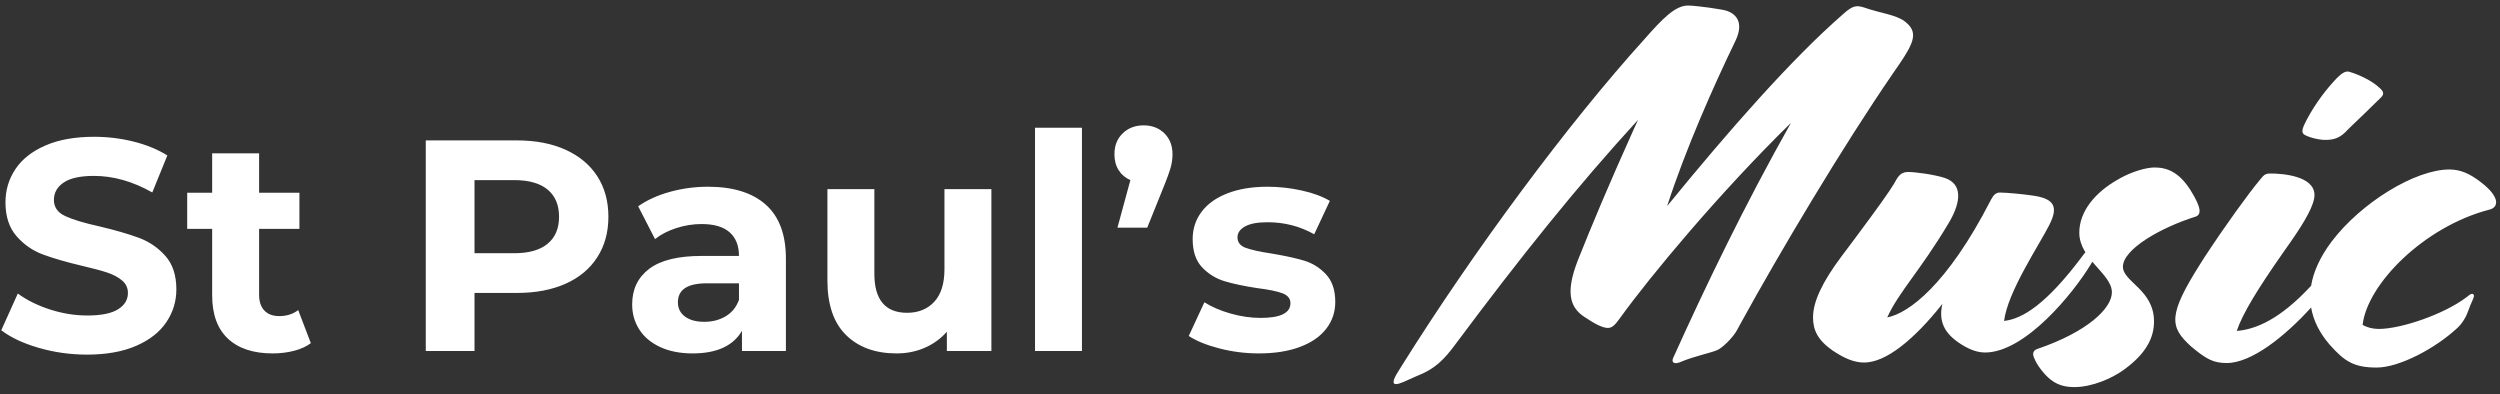
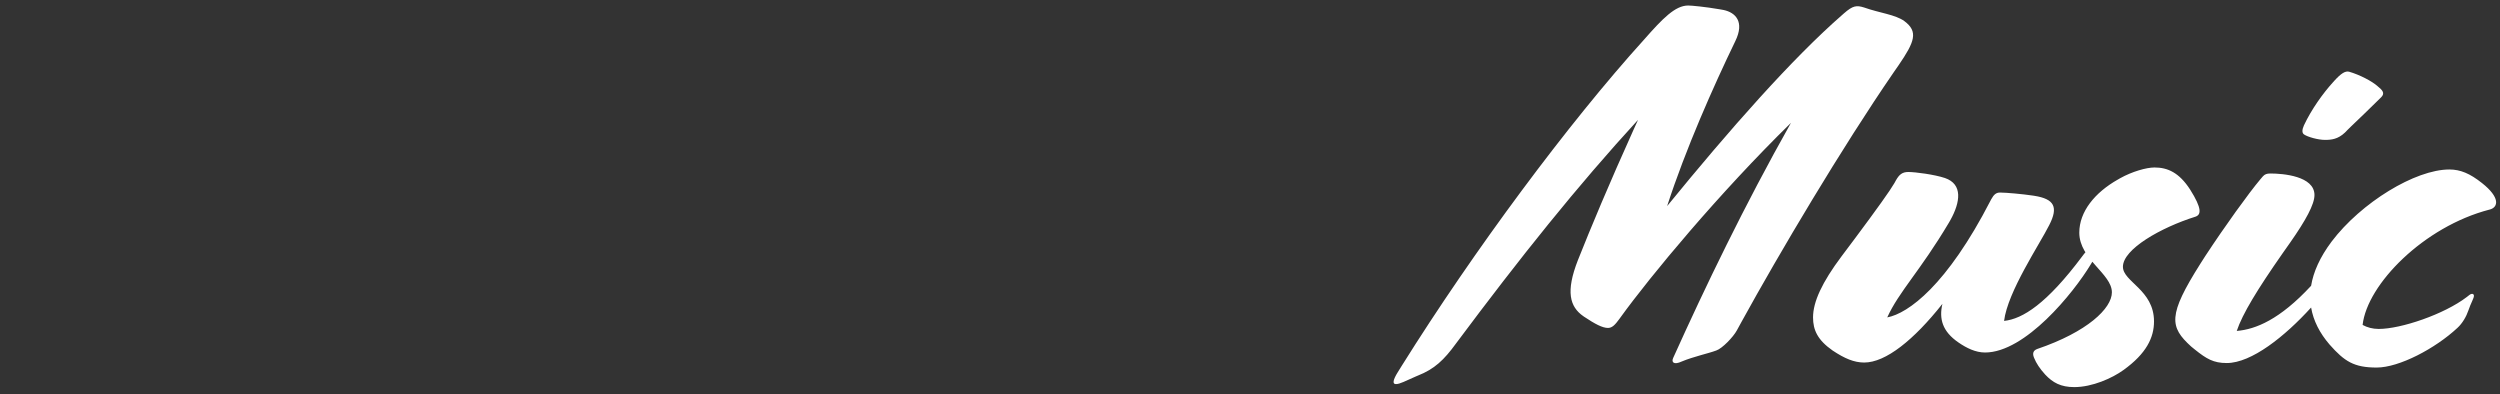
<svg xmlns="http://www.w3.org/2000/svg" width="349px" height="55px" viewBox="0 0 349 55" version="1.1">
  <rect x="0" y="0" width="349" height="55" fill="#333333" stroke="none" />
  <title>St Paul's Music</title>
  <desc>Created with Sketch.</desc>
  <g id="Symbols" stroke="none" stroke-width="1" fill="none" fill-rule="evenodd">
    <g id="Header" transform="translate(-332, -29)" fill="#FFFFFF" fill-rule="nonzero">
      <g id="St-Paul's-Music" transform="translate(332.176, 29.77)">
-         <path d="M11.97,48.734 C9.646,48.734 7.399,48.419 5.229,47.789 C3.059,47.159 1.316,46.34 -4.26325641e-13,45.332 L2.31,40.208 C3.57,41.132 5.068,41.874 6.804,42.434 C8.54,42.994 10.276,43.274 12.012,43.274 C13.944,43.274 15.372,42.987 16.296,42.413 C17.22,41.839 17.682,41.076 17.682,40.124 C17.682,39.424 17.409,38.843 16.863,38.381 C16.317,37.919 15.617,37.548 14.763,37.268 C13.909,36.988 12.754,36.68 11.298,36.344 C9.058,35.812 7.224,35.28 5.796,34.748 C4.368,34.216 3.143,33.362 2.121,32.186 C1.099,31.01 0.588,29.442 0.588,27.482 C0.588,25.774 1.05,24.227 1.974,22.841 C2.898,21.455 4.291,20.356 6.153,19.544 C8.015,18.732 10.29,18.326 12.978,18.326 C14.854,18.326 16.688,18.55 18.48,18.998 C20.272,19.446 21.84,20.09 23.184,20.93 L21.084,26.096 C18.368,24.556 15.652,23.786 12.936,23.786 C11.032,23.786 9.625,24.094 8.715,24.71 C7.805,25.326 7.35,26.138 7.35,27.146 C7.35,28.154 7.875,28.903 8.925,29.393 C9.975,29.883 11.578,30.366 13.734,30.842 C15.974,31.374 17.808,31.906 19.236,32.438 C20.664,32.97 21.889,33.81 22.911,34.958 C23.933,36.106 24.444,37.66 24.444,39.62 C24.444,41.3 23.975,42.833 23.037,44.219 C22.099,45.605 20.692,46.704 18.816,47.516 C16.94,48.328 14.658,48.734 11.97,48.734 Z M43.218,47.138 C42.574,47.614 41.783,47.971 40.845,48.209 C39.907,48.447 38.92,48.566 37.884,48.566 C35.196,48.566 33.117,47.88 31.647,46.508 C30.177,45.136 29.442,43.12 29.442,40.46 L29.442,31.178 L25.956,31.178 L25.956,26.138 L29.442,26.138 L29.442,20.636 L35.994,20.636 L35.994,26.138 L41.622,26.138 L41.622,31.178 L35.994,31.178 L35.994,40.376 C35.994,41.328 36.239,42.063 36.729,42.581 C37.219,43.099 37.912,43.358 38.808,43.358 C39.844,43.358 40.726,43.078 41.454,42.518 L43.218,47.138 Z M71.988,18.83 C74.592,18.83 76.853,19.264 78.771,20.132 C80.689,21 82.166,22.232 83.202,23.828 C84.238,25.424 84.756,27.314 84.756,29.498 C84.756,31.654 84.238,33.537 83.202,35.147 C82.166,36.757 80.689,37.989 78.771,38.843 C76.853,39.697 74.592,40.124 71.988,40.124 L66.066,40.124 L66.066,48.23 L59.262,48.23 L59.262,18.83 L71.988,18.83 Z M71.61,34.58 C73.654,34.58 75.208,34.139 76.272,33.257 C77.336,32.375 77.868,31.122 77.868,29.498 C77.868,27.846 77.336,26.579 76.272,25.697 C75.208,24.815 73.654,24.374 71.61,24.374 L66.066,24.374 L66.066,34.58 L71.61,34.58 Z M98.658,25.298 C102.158,25.298 104.846,26.131 106.722,27.797 C108.598,29.463 109.536,31.976 109.536,35.336 L109.536,48.23 L103.404,48.23 L103.404,45.416 C102.172,47.516 99.876,48.566 96.516,48.566 C94.78,48.566 93.275,48.272 92.001,47.684 C90.727,47.096 89.754,46.284 89.082,45.248 C88.41,44.212 88.074,43.036 88.074,41.72 C88.074,39.62 88.865,37.968 90.447,36.764 C92.029,35.56 94.472,34.958 97.776,34.958 L102.984,34.958 C102.984,33.53 102.55,32.431 101.682,31.661 C100.814,30.891 99.512,30.506 97.776,30.506 C96.572,30.506 95.389,30.695 94.227,31.073 C93.065,31.451 92.078,31.962 91.266,32.606 L88.914,28.028 C90.146,27.16 91.623,26.488 93.345,26.012 C95.067,25.536 96.838,25.298 98.658,25.298 Z M98.154,44.156 C99.274,44.156 100.268,43.897 101.136,43.379 C102.004,42.861 102.62,42.098 102.984,41.09 L102.984,38.78 L98.49,38.78 C95.802,38.78 94.458,39.662 94.458,41.426 C94.458,42.266 94.787,42.931 95.445,43.421 C96.103,43.911 97.006,44.156 98.154,44.156 Z M138.222,25.634 L138.222,48.23 L132.006,48.23 L132.006,45.542 C131.138,46.522 130.102,47.271 128.898,47.789 C127.694,48.307 126.392,48.566 124.992,48.566 C122.024,48.566 119.672,47.712 117.936,46.004 C116.2,44.296 115.332,41.762 115.332,38.402 L115.332,25.634 L121.884,25.634 L121.884,37.436 C121.884,41.076 123.41,42.896 126.462,42.896 C128.03,42.896 129.29,42.385 130.242,41.363 C131.194,40.341 131.67,38.822 131.67,36.806 L131.67,25.634 L138.222,25.634 Z M144.312,17.066 L150.864,17.066 L150.864,48.23 L144.312,48.23 L144.312,17.066 Z M159.474,16.73 C160.65,16.73 161.616,17.101 162.372,17.843 C163.128,18.585 163.506,19.558 163.506,20.762 C163.506,21.322 163.436,21.882 163.296,22.442 L163.204,22.775 C163.044,23.317 162.781,24.046 162.414,24.962 L159.978,31.01 L155.82,31.01 L157.626,24.374 C156.926,24.066 156.38,23.604 155.988,22.988 C155.596,22.372 155.4,21.63 155.4,20.762 C155.4,19.558 155.785,18.585 156.555,17.843 C157.325,17.101 158.298,16.73 159.474,16.73 Z M175.56,48.566 C173.684,48.566 171.85,48.335 170.058,47.873 C168.266,47.411 166.838,46.83 165.774,46.13 L167.958,41.426 C168.966,42.07 170.184,42.595 171.612,43.001 C173.04,43.407 174.44,43.61 175.812,43.61 C178.584,43.61 179.97,42.924 179.97,41.552 C179.97,40.908 179.592,40.446 178.836,40.166 C178.08,39.886 176.918,39.648 175.35,39.452 C173.502,39.172 171.976,38.85 170.772,38.486 C169.568,38.122 168.525,37.478 167.643,36.554 C166.761,35.63 166.32,34.314 166.32,32.606 C166.32,31.178 166.733,29.911 167.559,28.805 C168.385,27.699 169.589,26.838 171.171,26.222 C172.753,25.606 174.622,25.298 176.778,25.298 C178.374,25.298 179.963,25.473 181.545,25.823 C183.127,26.173 184.436,26.656 185.472,27.272 L183.288,31.934 C181.3,30.814 179.13,30.254 176.778,30.254 C175.378,30.254 174.328,30.45 173.628,30.842 C172.928,31.234 172.578,31.738 172.578,32.354 C172.578,33.054 172.956,33.544 173.712,33.824 C174.468,34.104 175.672,34.37 177.324,34.622 L178.22,34.778 C179.667,35.04 180.88,35.317 181.86,35.609 C183.036,35.959 184.058,36.596 184.926,37.52 C185.794,38.444 186.228,39.732 186.228,41.384 C186.228,42.784 185.808,44.03 184.968,45.122 C184.128,46.214 182.903,47.061 181.293,47.663 C179.683,48.265 177.772,48.566 175.56,48.566 Z" id="StPaul’s" />
        <path d="M197.492,51.775 L197.764,51.66 C200.074,50.75 201.404,49.49 203.084,47.18 C212.114,35.07 220.024,25.2 228.494,15.96 L227.841,17.398 C224.51,24.764 221.869,31.088 220.094,35.56 C218.384,39.938 218.947,42.043 220.868,43.378 L221.004,43.47 C222.474,44.45 223.524,45.01 224.294,45.01 C224.882,45.01 225.287,44.583 225.908,43.729 L226.044,43.54 C230.244,37.73 239.834,26.18 249.844,16.38 C243.334,27.93 237.874,39.27 233.394,49.21 C233.114,49.84 233.534,50.19 234.584,49.7 C236.264,49 238.294,48.58 239.414,48.16 C240.254,47.88 241.794,46.27 242.284,45.36 L242.952,44.139 C248.225,34.553 256.949,19.842 264.194,9.31 L264.866,8.343 C267.115,5.057 267.649,3.643 265.664,2.17 C264.404,1.26 262.234,1.05 260.064,0.28 C258.993,-0.055 258.498,-0.005 257.232,1.102 L257.054,1.26 C249.984,7.42 241.234,17.36 232.554,28 C235.144,20.02 238.994,11.34 242.074,4.97 C243.404,2.24 242.074,0.98 240.464,0.63 L239.927,0.533 C237.877,0.178 235.945,-1.42108547e-14 235.494,-1.42108547e-14 C233.674,-1.42108547e-14 231.924,1.82 229.334,4.76 C218.754,16.44 205.543,34.256 195.527,50.266 L194.964,51.17 C194.264,52.29 194.194,52.85 194.684,52.85 C195.279,52.85 195.999,52.413 197.492,51.775 L197.492,51.775 Z M273.224,47.04 C274.344,47.81 275.604,48.44 276.934,48.44 C282.534,48.44 289.254,40.18 291.704,36.12 L291.914,35.77 C292.194,35.35 292.264,34.93 291.774,34.44 L291.564,34.23 C291.354,34.02 291.214,34.09 290.724,34.72 L290.514,35 C285.544,41.65 282.184,43.75 279.594,44.03 C280.084,39.97 284.564,33.32 285.894,30.66 C287.192,28.133 286.624,27.006 283.8,26.562 L283.584,26.53 C282.184,26.32 279.874,26.11 279.034,26.11 C278.511,26.11 278.172,26.354 277.787,27.069 L277.704,27.23 C271.614,39.06 266.224,42.98 263.284,43.54 C264.894,39.97 267.904,37.03 271.894,30.31 L272.102,29.948 C273.479,27.47 273.87,24.948 271.334,24.08 C269.864,23.59 267.204,23.24 266.224,23.24 C265.371,23.24 264.948,23.609 264.495,24.405 L264.285,24.788 C263.696,25.813 261.851,28.396 258.785,32.505 L256.914,35 C254.184,38.64 252.924,41.37 252.924,43.54 C252.924,45.29 253.554,46.69 255.654,48.16 C257.334,49.28 258.664,49.84 260.064,49.84 C263.074,49.84 266.994,46.69 270.984,41.65 C270.494,43.75 270.984,45.5 273.224,47.04 Z M289.394,53.27 C291.914,53.27 294.714,52.01 296.254,50.89 C299.474,48.58 300.524,46.34 300.524,44.1 C300.524,39.69 296.184,38.57 296.184,36.47 C296.184,34.02 301.434,31.01 306.334,29.47 C307.104,29.19 307.244,28.35 305.564,25.69 C304.024,23.31 302.414,22.61 300.594,22.61 C299.47,22.61 297.472,23.172 295.779,24.119 L295.484,24.29 C292.264,26.11 290.094,28.77 290.094,31.71 C290.094,35.42 294.644,37.45 294.644,40.04 C294.644,42.28 291.214,45.57 284.214,47.95 C283.694,48.145 283.536,48.521 283.74,49.078 L283.794,49.21 C284.074,49.91 284.564,50.68 285.334,51.52 C286.384,52.64 287.504,53.27 289.394,53.27 Z M321.454,17.99 C321.944,18.34 323.414,18.76 324.394,18.76 L324.723,18.754 C325.652,18.718 326.542,18.487 327.544,17.36 L328.083,16.832 C329.084,15.865 330.731,14.313 332.234,12.81 C332.794,12.25 332.444,11.83 331.744,11.27 C330.974,10.57 329.224,9.66 327.754,9.24 C327.225,9.108 326.634,9.475 325.685,10.519 L325.514,10.71 C324.114,12.25 322.504,14.49 321.454,16.73 C321.174,17.36 321.174,17.78 321.454,17.99 Z M341.754,22.89 C343.294,22.89 344.624,23.45 346.304,24.78 C348.897,26.828 348.563,28.143 347.442,28.467 L347.354,28.49 C338.184,30.87 330.274,38.92 329.644,44.59 C330.274,44.94 331.044,45.15 331.884,45.15 C335.006,45.15 341.025,43.11 344.195,40.688 L344.484,40.46 C344.904,40.11 345.184,40.25 345.184,40.53 C345.184,40.88 344.764,41.51 344.414,42.56 C344.134,43.4 343.574,44.38 342.874,45.01 C339.794,47.88 334.754,50.54 331.604,50.54 C328.454,50.54 327.124,49.7 325.024,47.32 C323.657,45.73 322.769,44.007 322.455,42.16 C318.787,46.195 314.137,49.91 310.674,49.91 C308.829,49.91 307.851,49.331 306.216,48.017 L306.216,48.017 L305.704,47.6 C302.691,44.855 302.432,43.262 307.01,36.023 L307.01,36.023 L307.664,35 C310.441,30.769 313.717,26.226 315.37,24.26 L315.37,24.26 L315.728,23.841 C315.983,23.563 316.26,23.45 316.764,23.45 C318.514,23.45 322.924,23.8 322.924,26.46 C322.924,27.767 321.704,29.988 319.55,33.067 L319.55,33.067 L318.447,34.634 C314.972,39.609 312.867,43.05 312.074,45.43 C314.716,45.205 318.079,43.852 322.455,39.124 C322.771,37.186 323.69,35.131 325.304,32.97 C329.434,27.51 336.994,22.89 341.754,22.89 Z" id="Music" />
      </g>
    </g>
  </g>
</svg>